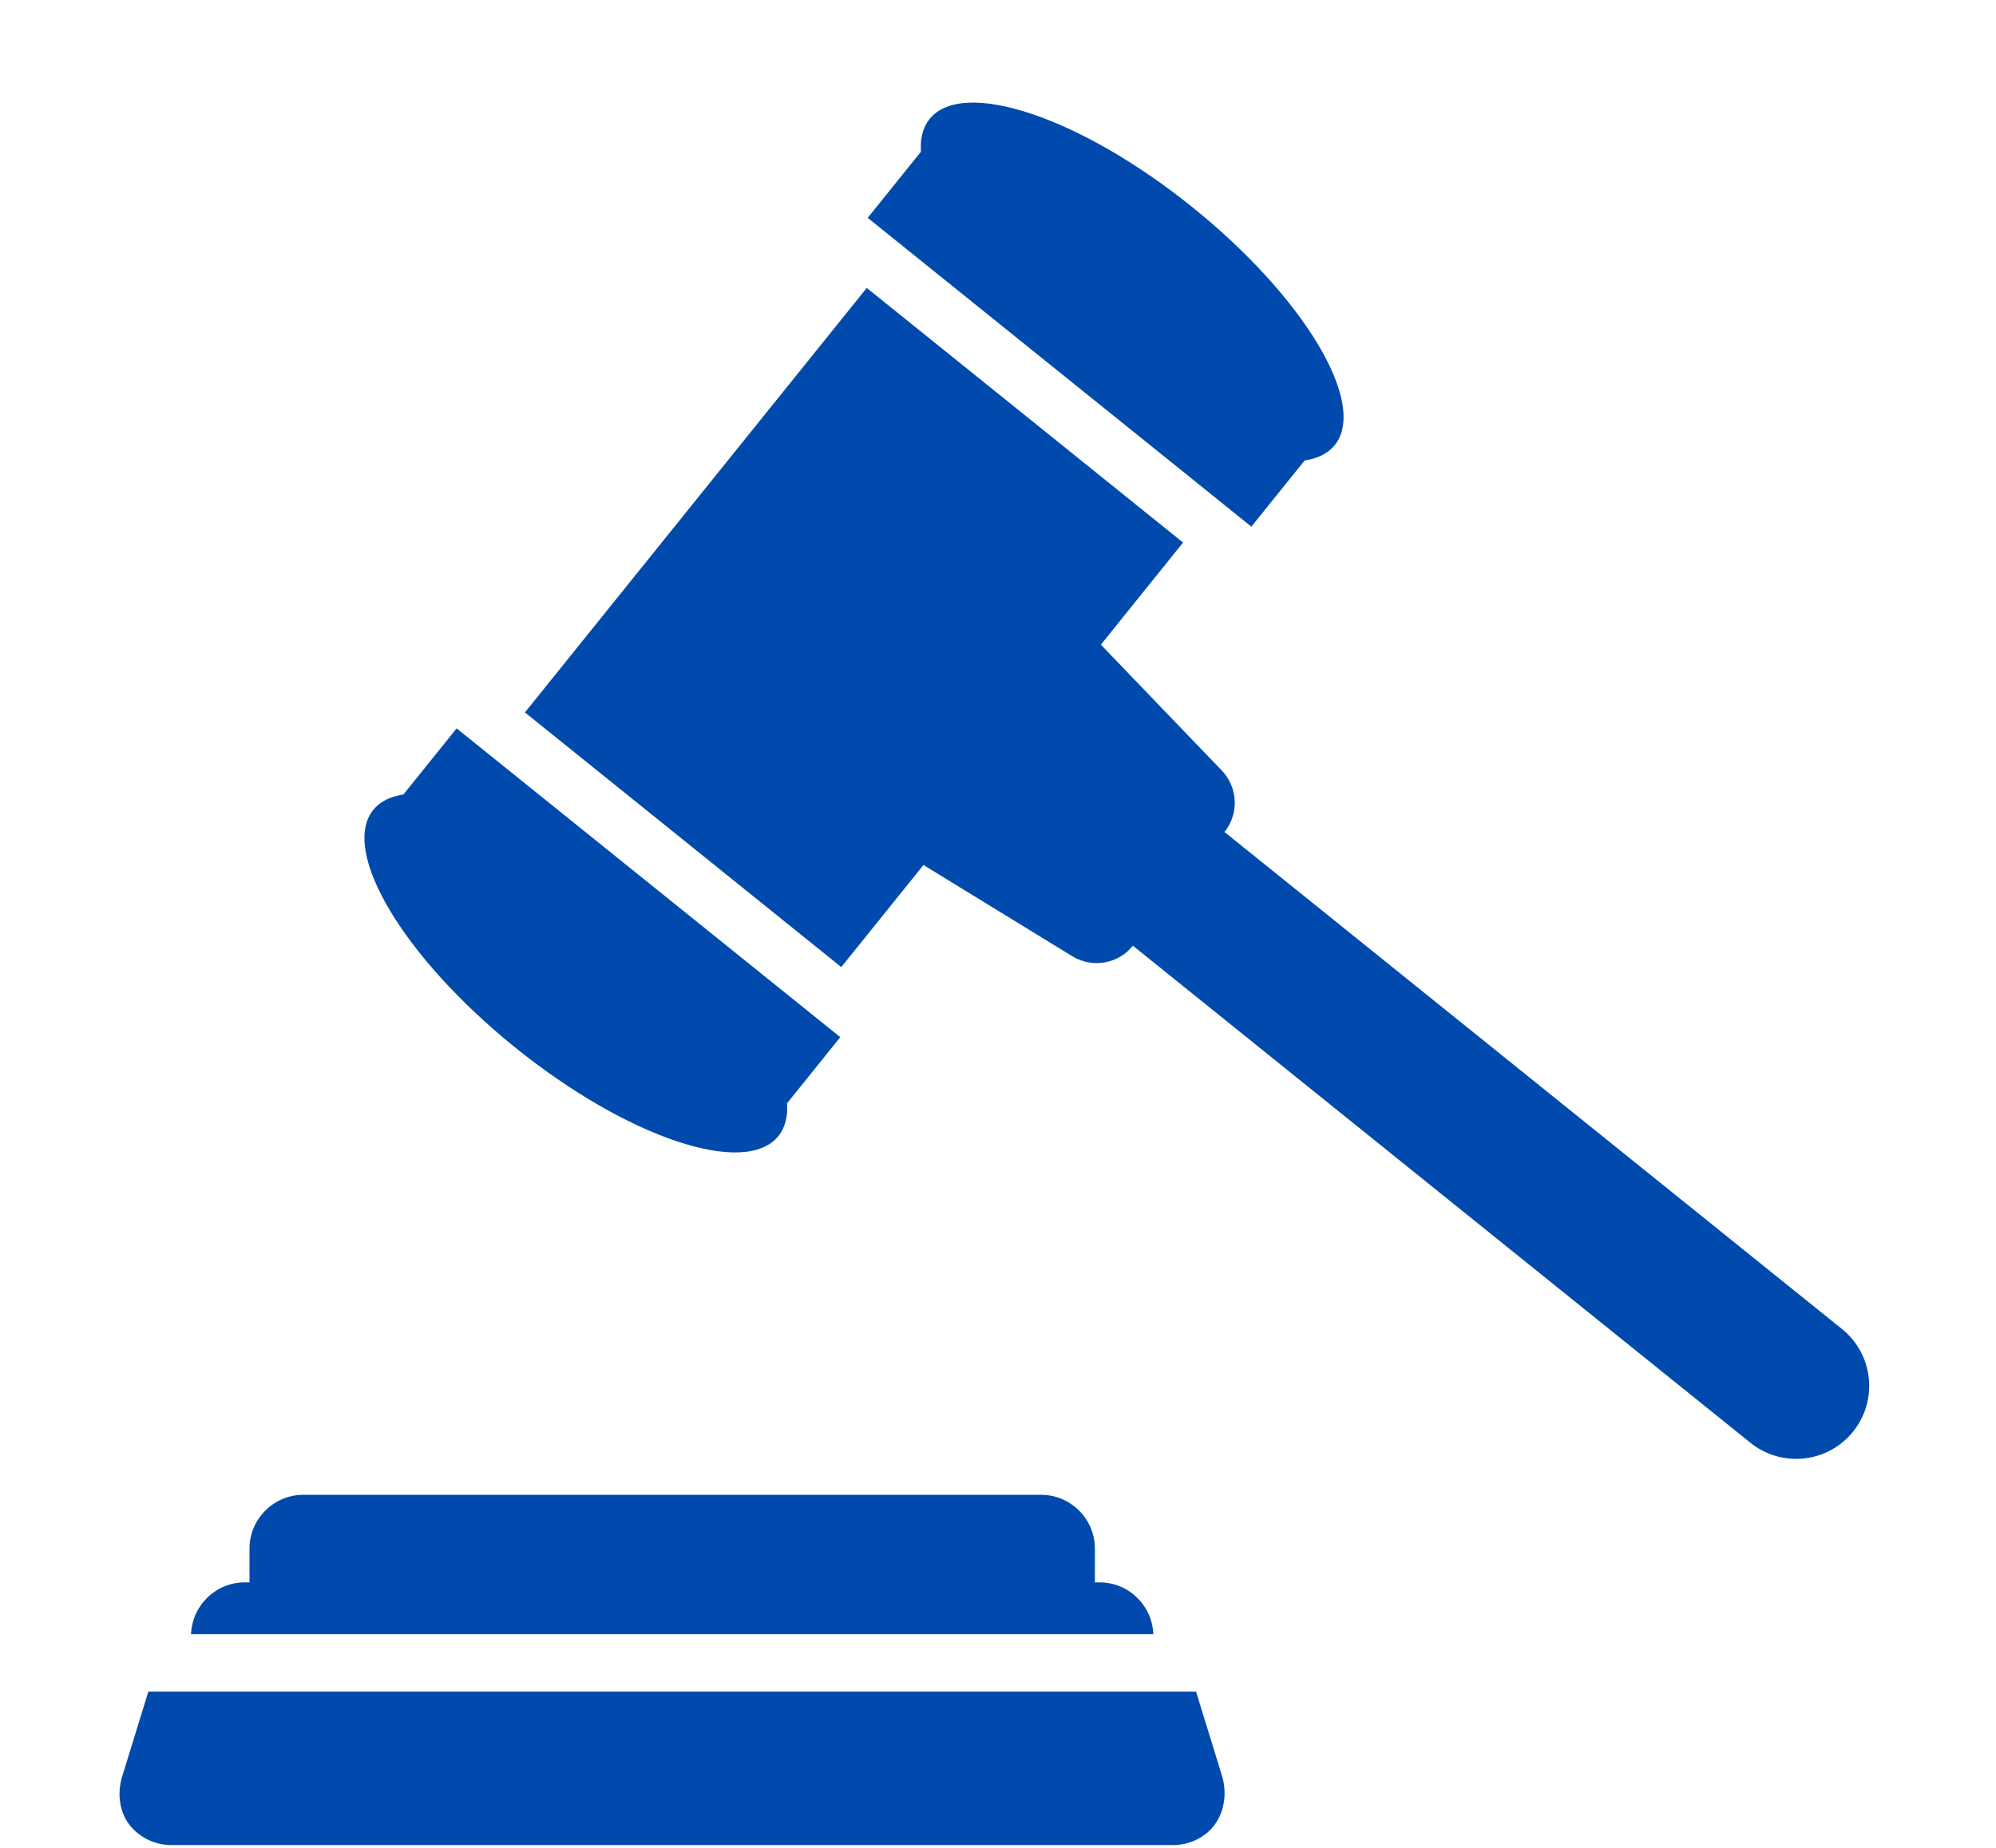
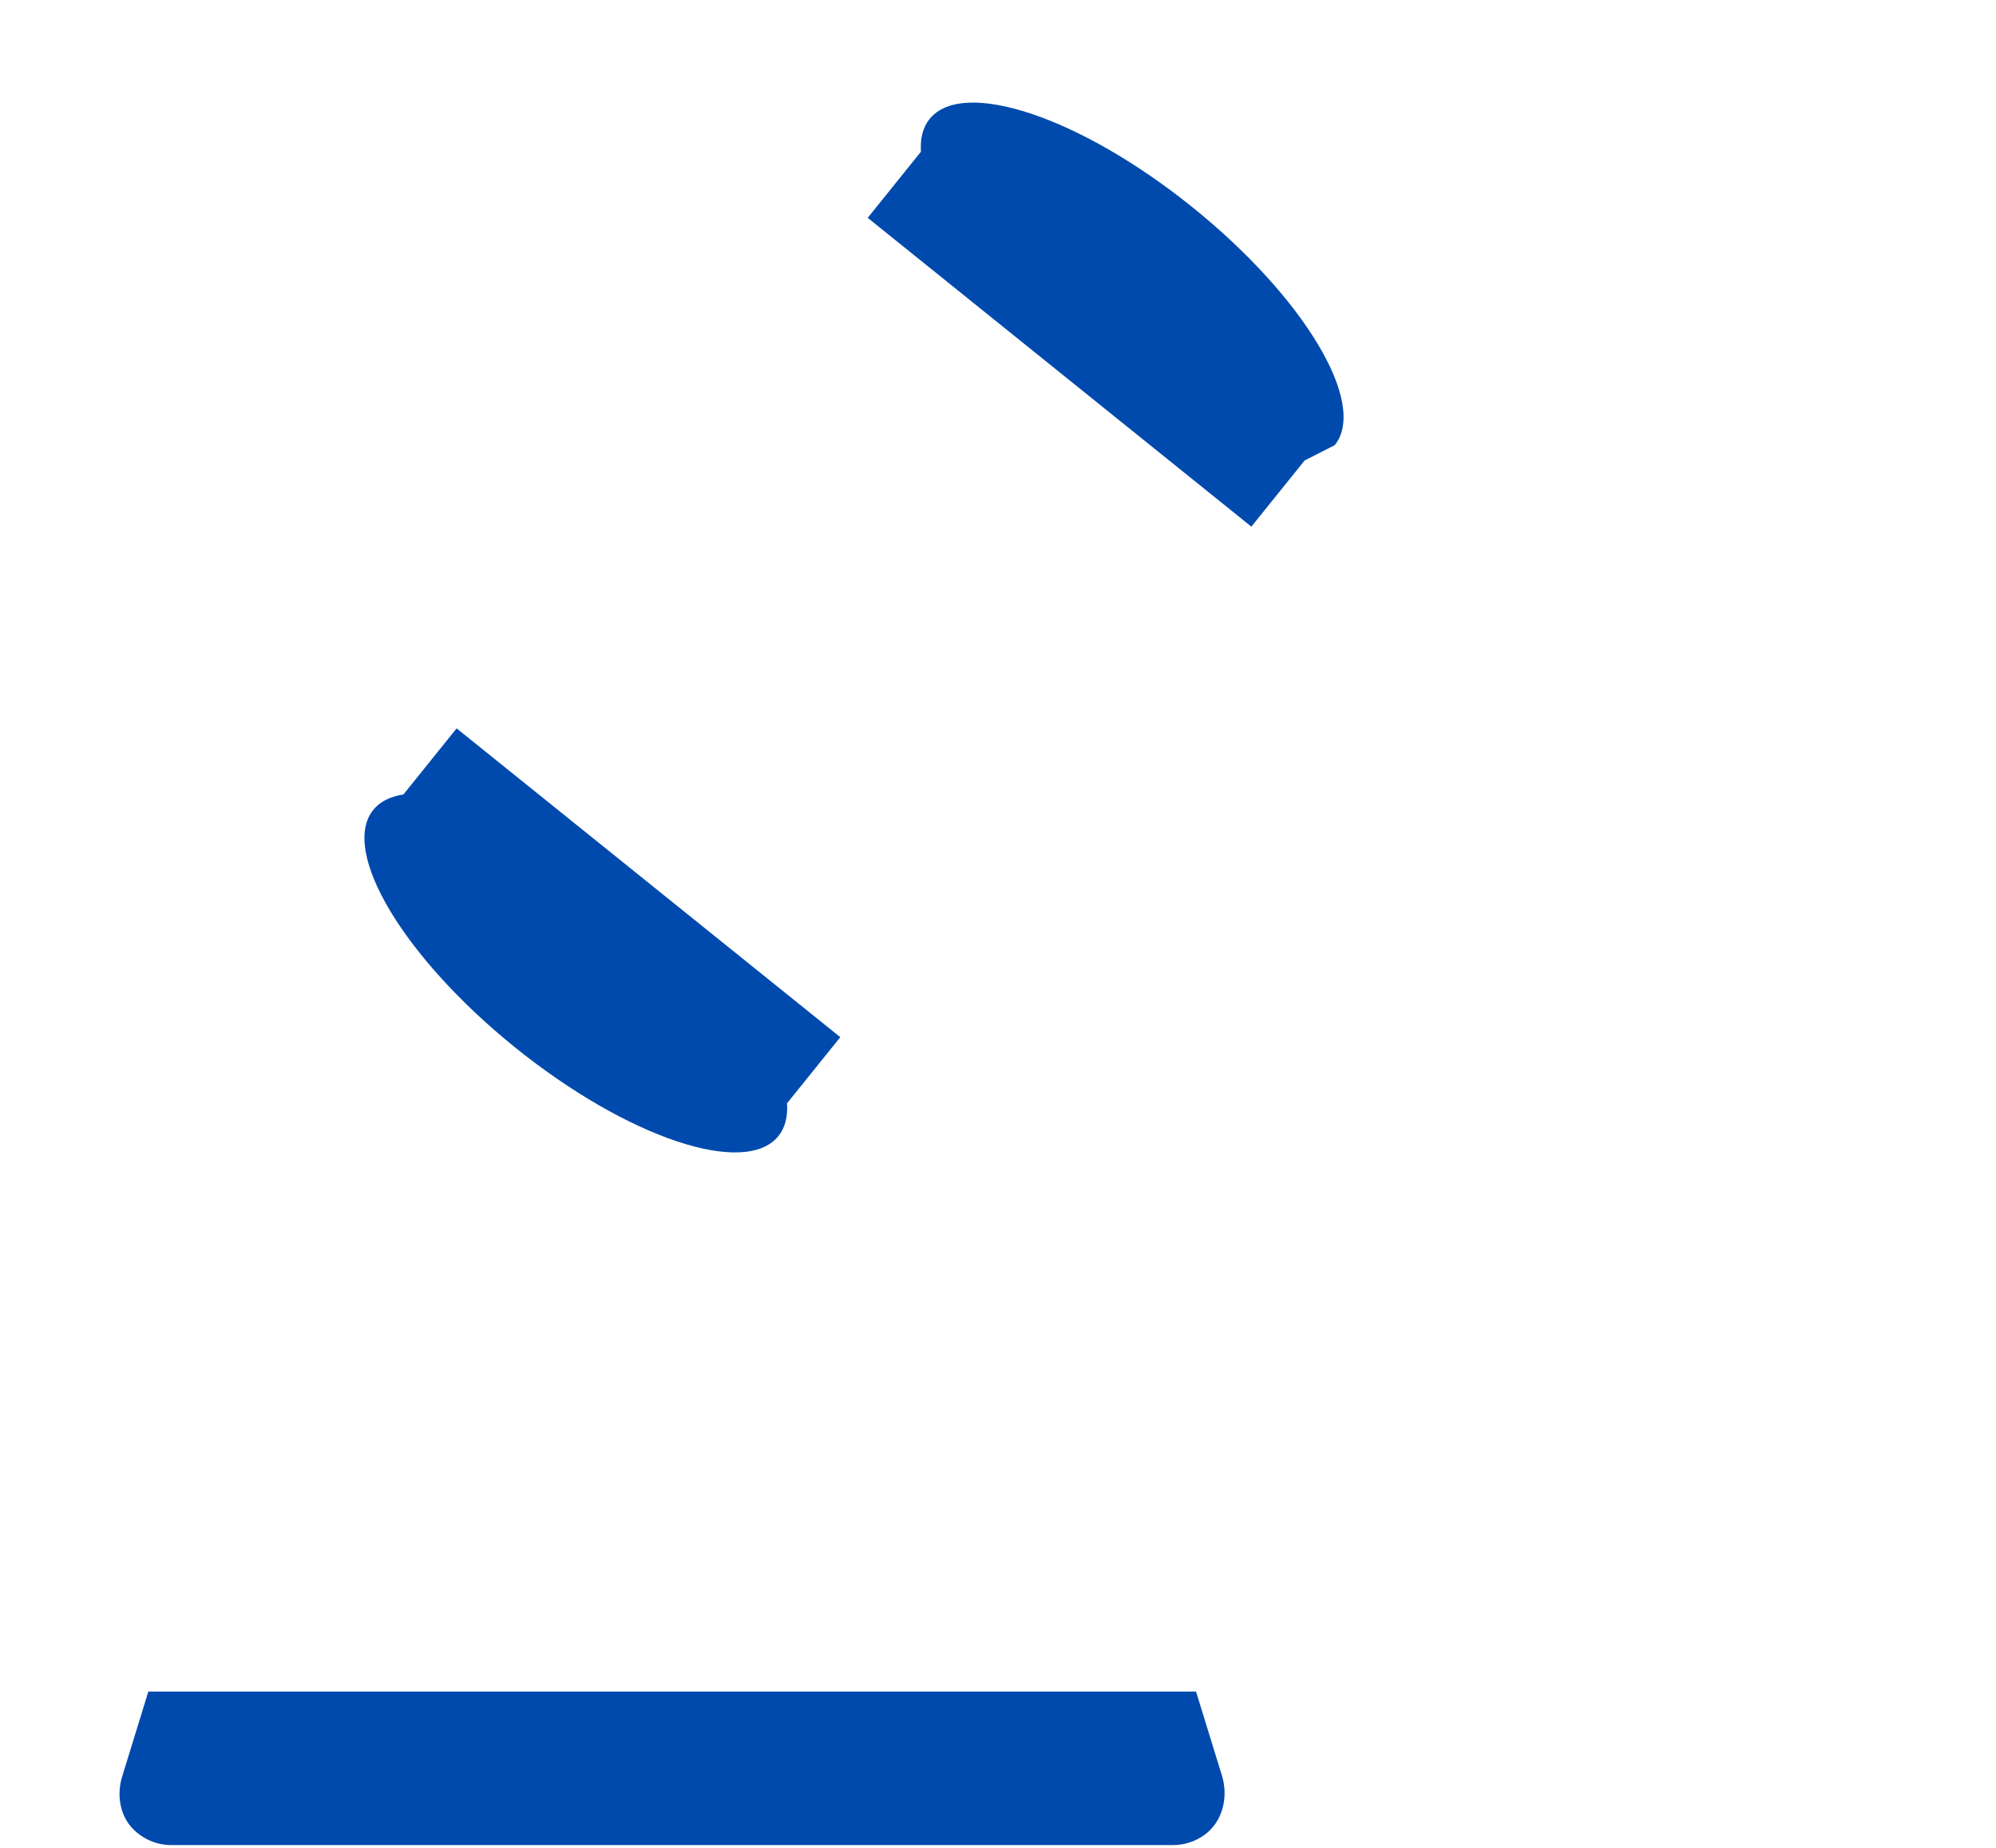
<svg xmlns="http://www.w3.org/2000/svg" width="758" zoomAndPan="magnify" viewBox="0 0 568.5 526.5" height="702" preserveAspectRatio="xMidYMid meet" version="1.0">
-   <path fill="#004aad" d="M 380.164 126.801 C 389.637 115.02 371.488 84.676 339.621 59.023 C 307.754 33.363 274.242 22.125 264.762 33.895 C 262.832 36.293 262.055 39.469 262.301 43.215 L 247.141 62.055 L 356.41 150.023 L 371.578 131.18 C 375.285 130.617 378.223 129.199 380.164 126.801 " fill-opacity="1" fill-rule="nonzero" />
+   <path fill="#004aad" d="M 380.164 126.801 C 389.637 115.02 371.488 84.676 339.621 59.023 C 307.754 33.363 274.242 22.125 264.762 33.895 C 262.832 36.293 262.055 39.469 262.301 43.215 L 247.141 62.055 L 356.41 150.023 L 371.578 131.18 " fill-opacity="1" fill-rule="nonzero" />
  <path fill="#004aad" d="M 106.312 230.711 C 96.832 242.488 114.98 272.824 146.844 298.488 C 178.711 324.137 212.234 335.387 221.715 323.617 C 223.645 321.219 224.41 318.035 224.164 314.289 L 239.332 295.457 L 130.055 207.488 L 114.898 226.32 C 111.191 226.883 108.242 228.312 106.312 230.711 " fill-opacity="1" fill-rule="nonzero" />
-   <path fill="#004aad" d="M 524.625 378.582 L 348.754 237 C 352.941 231.801 352.613 224.309 347.988 219.492 L 313.551 183.645 L 336.965 154.555 L 246.867 82.02 L 149.512 202.945 L 239.609 275.488 L 263.023 246.41 L 305.406 272.398 C 311.09 275.879 318.492 274.602 322.676 269.406 L 498.535 410.98 C 507.488 418.188 520.586 416.777 527.789 407.828 C 534.988 398.875 533.578 385.777 524.625 378.582 " fill-opacity="1" fill-rule="nonzero" />
-   <path fill="#004aad" d="M 328.492 465.52 C 328.188 457.363 321.473 450.77 313.234 450.77 L 311.848 450.77 L 311.848 441.133 C 311.848 432.723 304.957 425.82 296.535 425.82 L 86.367 425.82 C 77.957 425.82 71.059 432.723 71.059 441.133 L 71.059 450.77 L 69.668 450.77 C 61.441 450.77 54.715 457.363 54.418 465.52 L 328.492 465.52 " fill-opacity="1" fill-rule="nonzero" />
  <path fill="#004aad" d="M 42.25 481.871 C 41.957 482.891 37.199 498.285 34.82 505.98 C 33.188 511.227 34.086 517.199 37.965 521.086 C 40.742 523.863 44.578 525.598 48.793 525.598 L 334.117 525.598 C 337.488 525.598 340.609 524.496 343.141 522.629 C 348.297 518.852 349.91 511.859 348.02 505.754 C 345.621 497.988 340.945 482.879 340.652 481.871 L 42.25 481.871 " fill-opacity="1" fill-rule="nonzero" />
</svg>